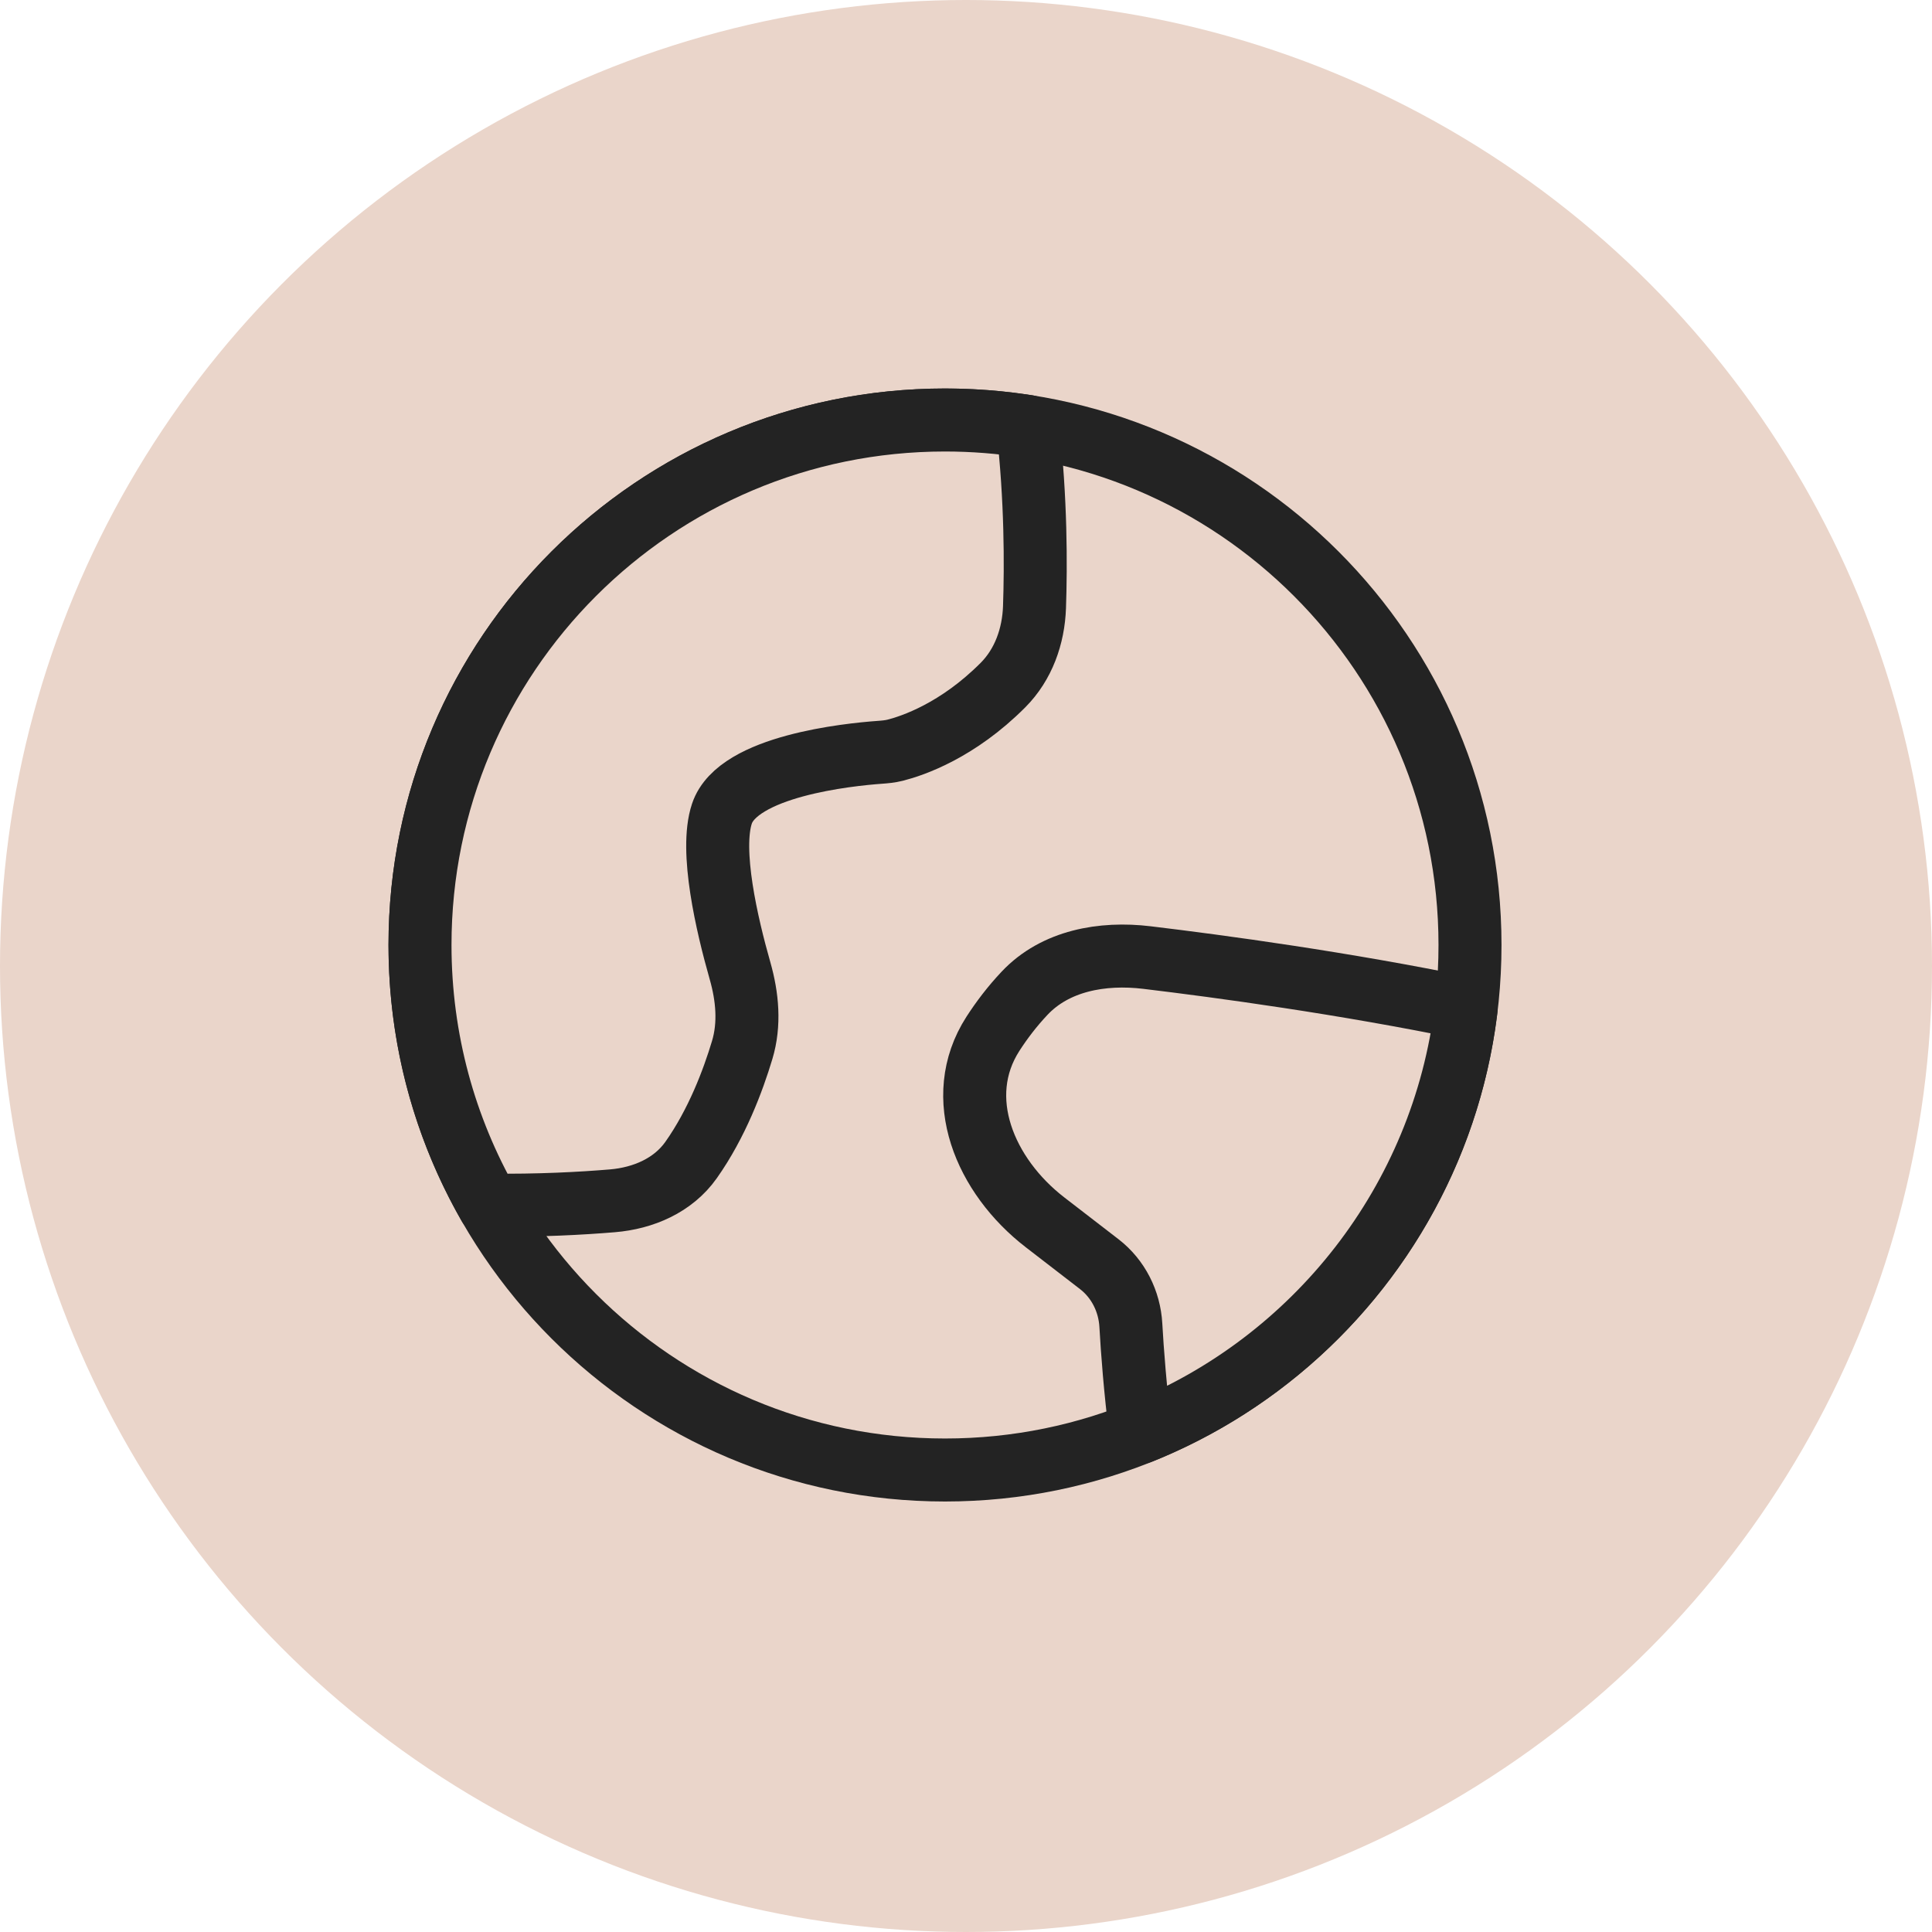
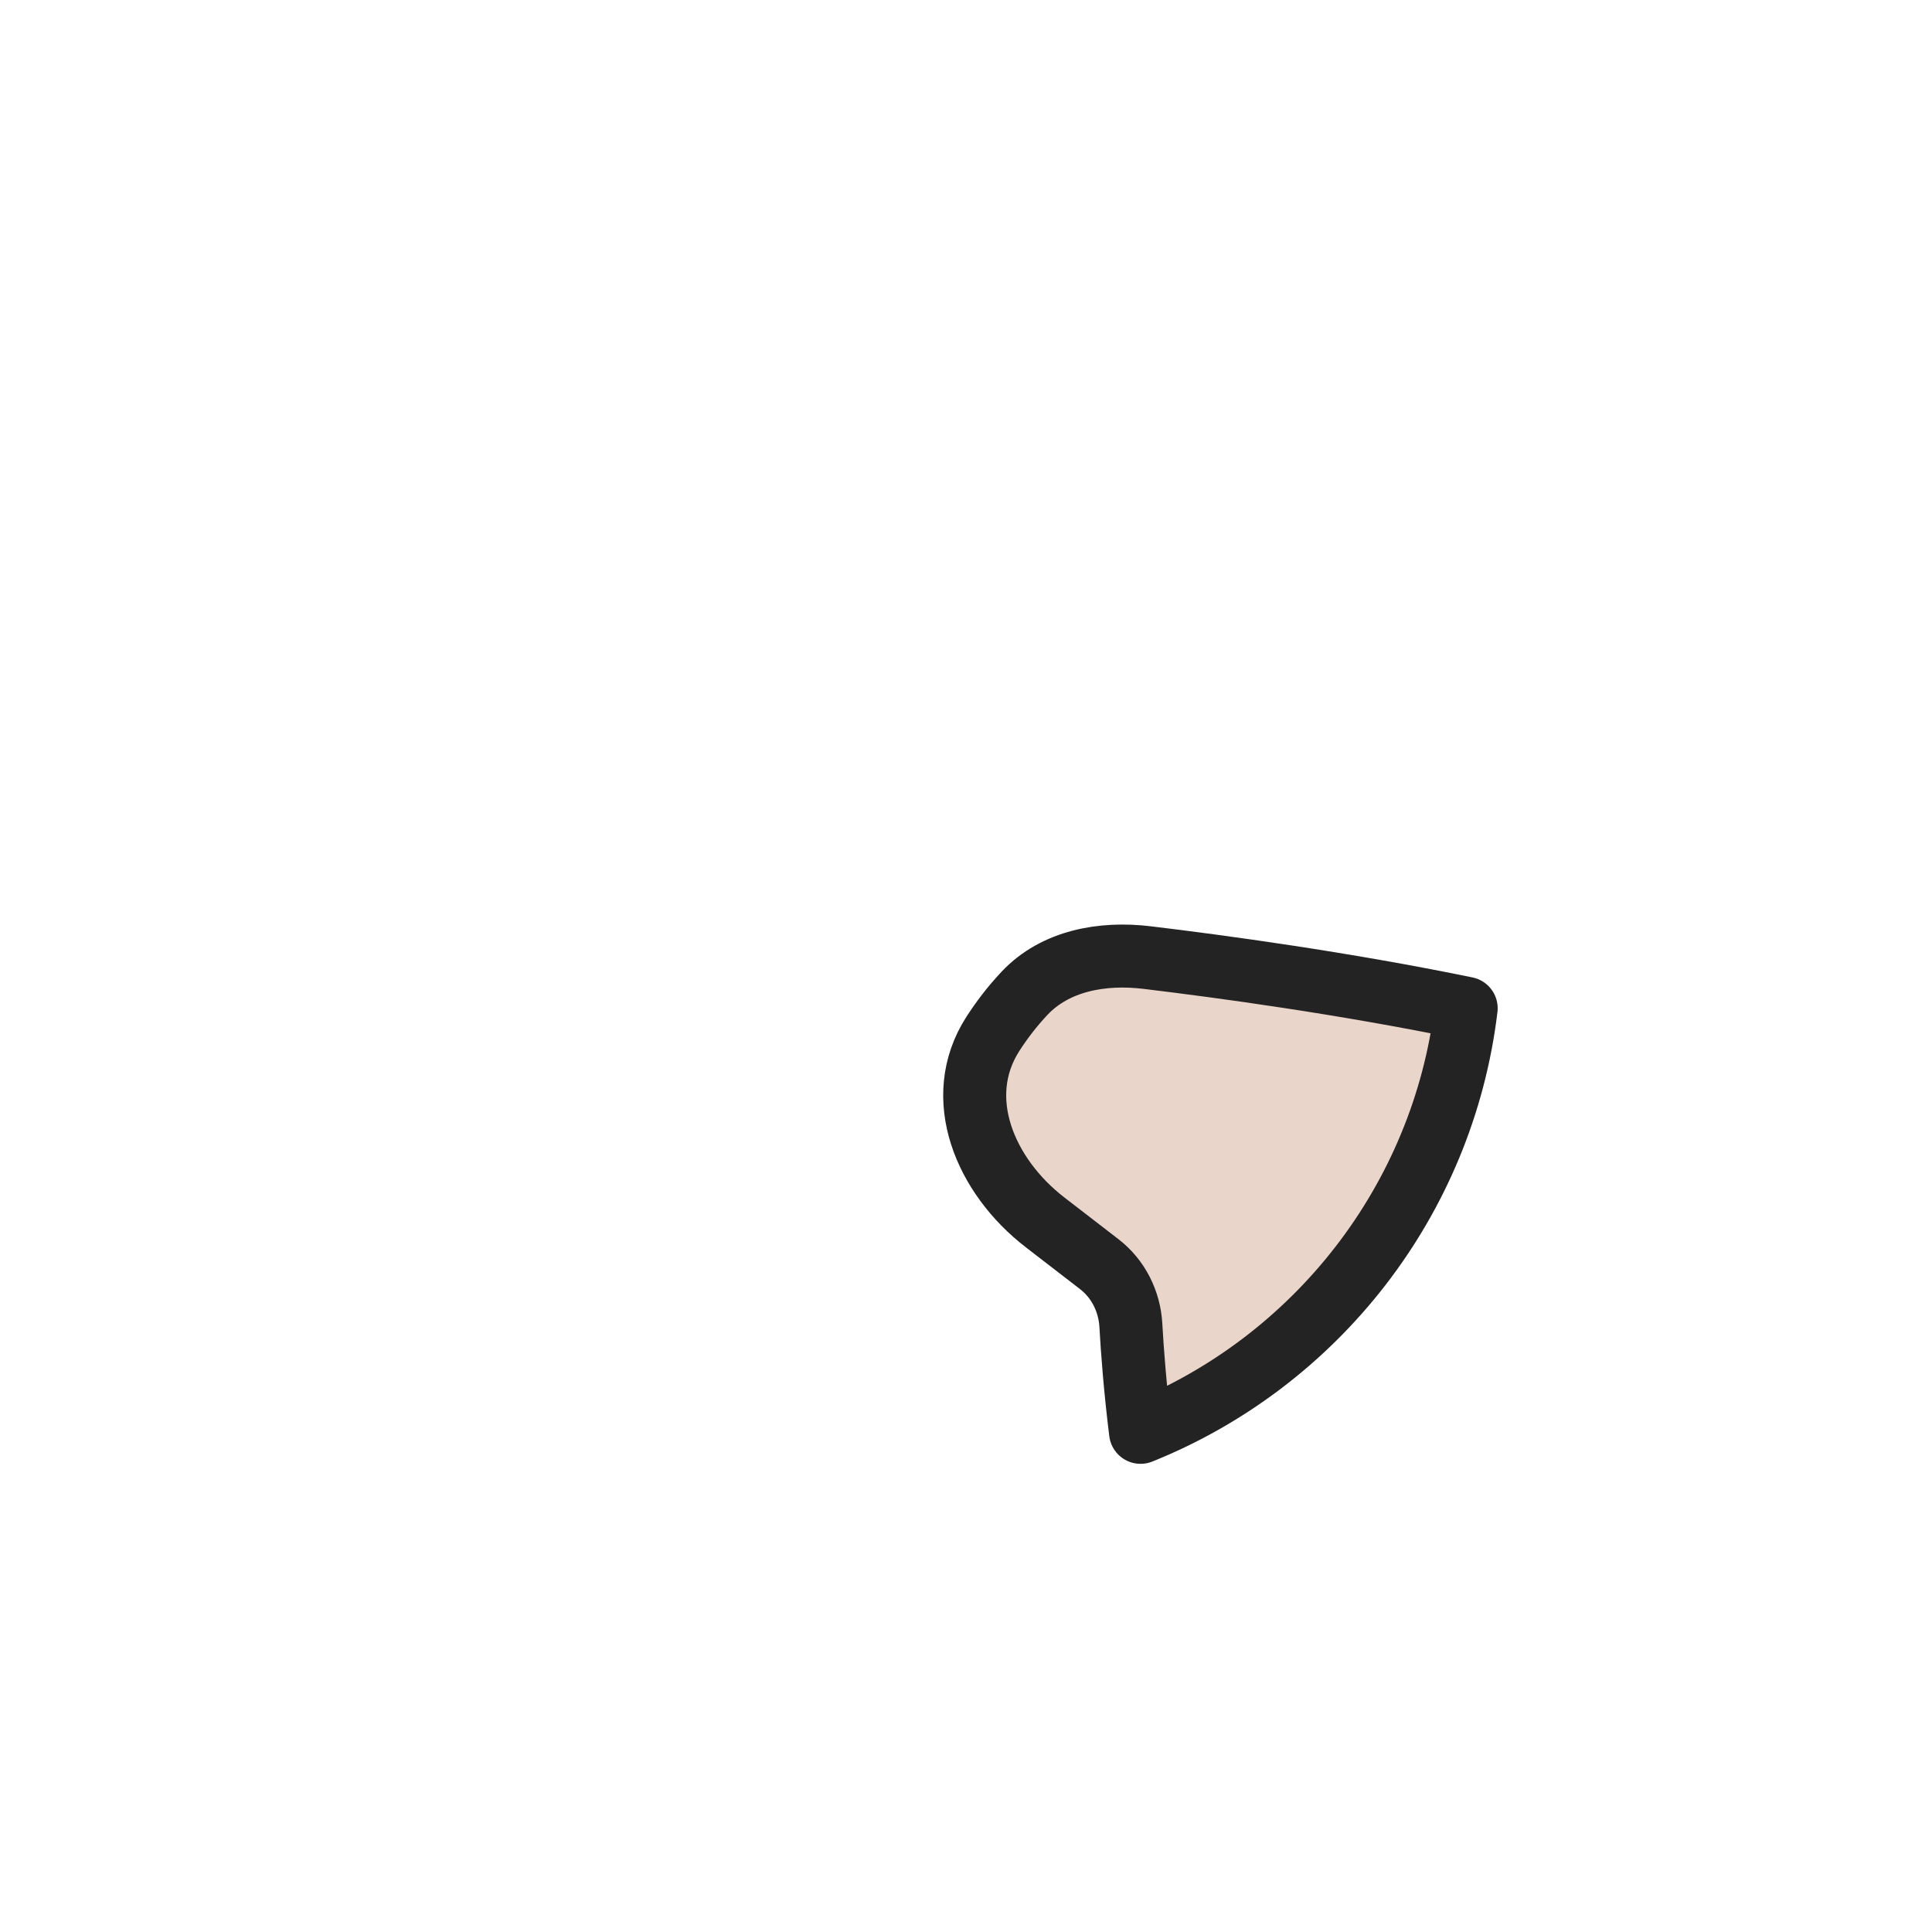
<svg xmlns="http://www.w3.org/2000/svg" fill="none" viewBox="0 0 46 46" height="46" width="46">
-   <circle fill="#EAD5CA" r="23" cy="23" cx="23" />
-   <path stroke-linejoin="round" stroke-width="1.5" stroke="#232323" fill="#EAD5CA" d="M35 22.5C35 29.404 29.404 35 22.5 35C15.596 35 10 29.404 10 22.5C10 15.596 15.596 10 22.5 10C29.404 10 35 15.596 35 22.5Z" />
-   <path stroke-linejoin="round" stroke-width="1.5" stroke="#232323" fill="#EAD5CA" d="M24.469 10.154C23.828 10.053 23.17 10 22.5 10C15.596 10 10 15.596 10 22.5C10 24.753 10.596 26.867 11.639 28.693C12.816 28.709 13.849 28.652 14.579 28.591C15.317 28.53 16.027 28.224 16.454 27.62C17.069 26.75 17.453 25.728 17.671 25.001C17.857 24.384 17.796 23.731 17.619 23.111C17.308 22.019 16.896 20.254 17.188 19.375C17.566 18.235 20.208 17.966 20.94 17.913C21.067 17.904 21.191 17.893 21.314 17.862C21.732 17.756 22.799 17.397 23.881 16.311C24.369 15.821 24.607 15.147 24.631 14.456C24.665 13.468 24.668 11.887 24.469 10.154Z" />
  <path stroke-linejoin="round" stroke-width="1.5" stroke="#232323" fill="#EAD5CA" d="M34.909 24.007C34.356 28.605 31.307 32.436 27.156 34.103C27.028 33.074 26.96 32.175 26.925 31.552C26.893 30.983 26.625 30.448 26.173 30.099L24.883 29.104C23.452 28.001 22.663 26.136 23.64 24.616C23.85 24.29 24.099 23.962 24.394 23.649C25.127 22.871 26.245 22.671 27.308 22.799C29.066 23.01 32.002 23.409 34.909 24.007Z" />
</svg>